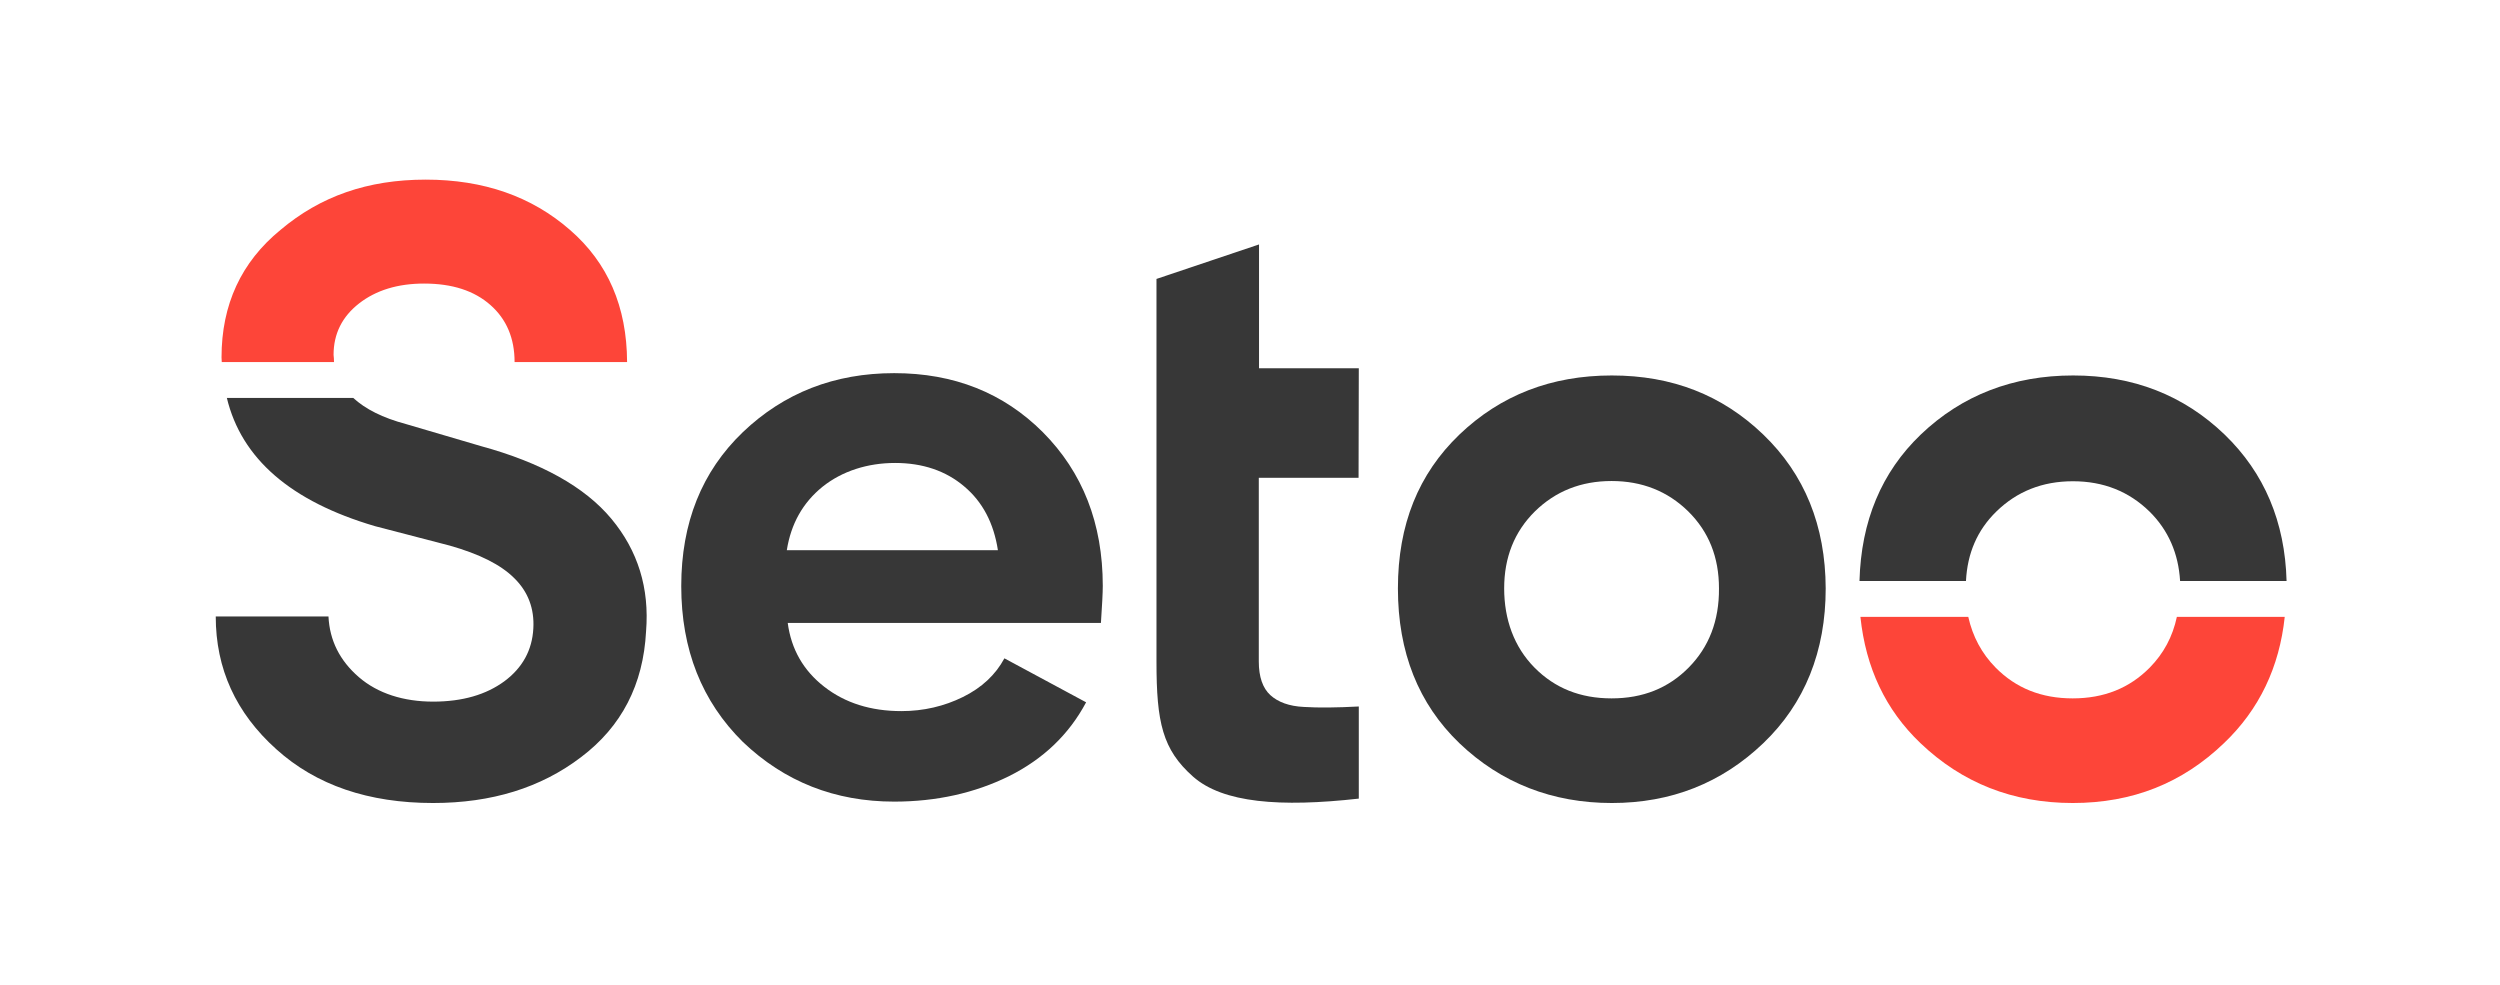
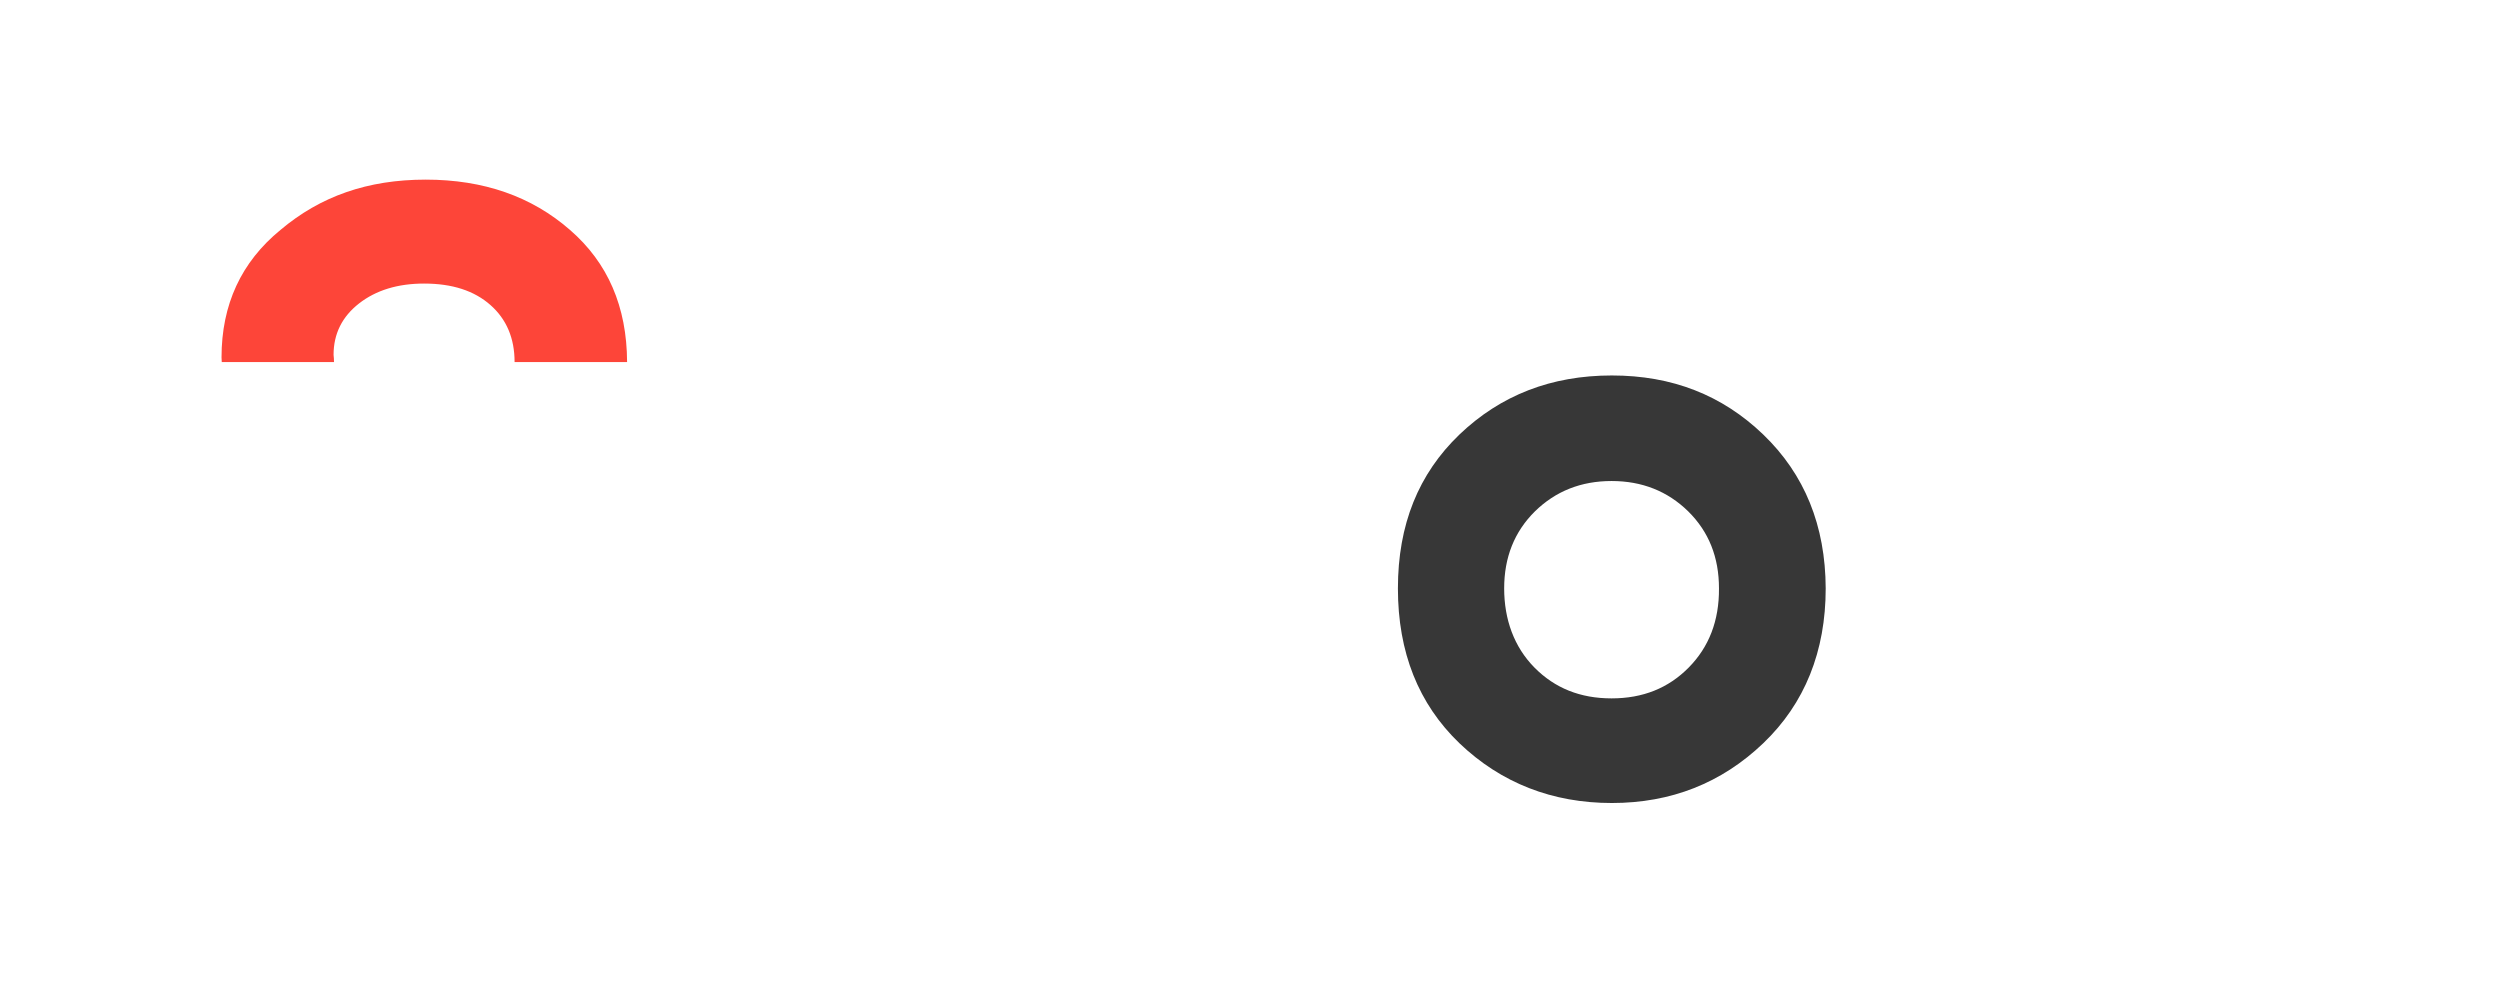
<svg xmlns="http://www.w3.org/2000/svg" version="1.1" id="Layer_1" x="0px" y="0px" viewBox="0 0 1080 425.6" style="enable-background:new 0 0 1080 425.6;" xml:space="preserve">
  <style type="text/css">
	.st0{fill:#373737;}
	.st1{fill:#FD4539;}
</style>
-   <path class="st0" d="M450.5,186.7c-17-17-38.4-25.5-64.2-25.5c-25.8,0-47.6,8.5-65.4,25.5c-17.7,17-26.6,39.1-26.6,66.5  s8.9,49.8,26.6,67.3c18,17.2,39.8,25.8,65.4,25.8c18.2,0,34.8-3.7,49.6-11c14.8-7.4,25.9-18,33.3-31.9l-35.3-19  c-3.8,7.1-9.8,12.7-17.9,16.7c-8.1,4-17,6.1-26.6,6.1c-13.2,0-24.3-3.5-33.3-10.5c-9-7-14.3-16.2-15.8-27.6h135.3  c0.5-7.6,0.8-12.9,0.8-16h0C476.4,226.1,467.7,204,450.5,186.7z M339.9,237.7c1.8-11.4,6.9-20.5,15.4-27.4  c8.5-6.8,19.5-10.3,31.4-10.3c11.9,0,21.9,3.4,29.8,10.1c8,6.7,12.8,15.9,14.6,27.6H339.9z" />
  <path class="st0" d="M761.7,187.7c-17.7-17-39.3-25.5-65.4-25.5s-48,8.5-65.8,25.5c-17.7,17-26.6,38.9-26.6,66.5s8.9,49.9,26.6,66.9  c18,17.2,40.2,25.8,65.8,25.8s47.4-8.6,65.4-25.8c18-17.2,27-39.8,27-66.9C788.6,227.1,779.6,204.9,761.7,187.7z M729.5,288.4  c-8.8,8.9-19.8,13.3-33.3,13.3s-24.5-4.4-33.3-13.3s-13.1-20.8-13.1-34.2s4.4-24.5,13.3-33.3c8.9-8.7,19.9-13.1,33.1-13.1  s24.2,4.4,33.1,13.1c8.9,8.8,13.3,19.8,13.3,33.3h0C742.7,268.1,738.3,279.5,729.5,288.4z" />
-   <path class="st0" d="M264.1,224.1c-11.5-13.8-30.4-24.3-56.4-31.4l-32.3-9.5c-10.1-2.7-17.6-6.5-22.8-11.3H98  c6.3,26.2,27.6,44.7,64,55.4l32.3,8.4c12.7,3.6,22,8.2,27.9,14.1c5.9,5.8,8.7,13.1,8.2,21.7c-0.5,9.4-4.7,17-12.5,22.8  c-7.9,5.8-18.1,8.8-30.8,8.8s-23.9-3.5-32.1-10.6c-8.2-7.1-12.6-15.8-13.1-26.2H93.2c0,22.6,8.7,41.7,26.2,57.4  c17.2,15.5,39.8,23.2,67.7,23.2c25.3,0,46.6-6.6,63.9-19.8c17.5-13.2,26.9-31.3,28.1-54.4C280.6,254.1,275.6,237.9,264.1,224.1  L264.1,224.1z" />
  <path class="st1" d="M144.1,153.3c0-9.1,3.7-16.5,11-22.2c7.3-5.7,16.7-8.6,28.1-8.6c12.2,0,21.7,3.1,28.7,9.3  c6.9,6.1,10.4,14.3,10.4,24.6h48.6c-0.1-23.9-8.3-42.9-24.7-57.1c-16.5-14.4-37.2-21.7-62.3-21.7s-45.5,7.2-62.7,21.7  c-17,13.9-25.5,32.3-25.5,55.1c0,0.7,0.1,1.3,0.1,2h48.5C144.3,155.3,144.2,154.3,144.1,153.3L144.1,153.3z" />
-   <path class="st1" d="M928.7,288.4c-8.8,8.9-19.8,13.3-33.3,13.3s-24.5-4.4-33.3-13.3c-6-6.1-9.9-13.4-11.8-21.9h-46.6  c2.3,22,10.9,40.2,25.9,54.5c18,17.2,39.9,25.9,65.8,25.9s47.4-8.6,65.4-25.9c15.2-14.5,23.9-32.8,26.2-54.5h-46.6  C938.6,275,934.7,282.3,928.7,288.4L928.7,288.4z" />
-   <path class="st0" d="M862.4,221c8.9-8.7,19.9-13.1,33.1-13.1s24.2,4.4,33.1,13.1c8.1,8,12.5,18.1,13.2,30h46  c-0.7-25.6-9.6-46.7-26.8-63.3c-17.7-17-39.5-25.5-65.4-25.5s-48,8.5-65.8,25.5c-17,16.3-25.8,37.4-26.5,63.3h46  C849.9,239,854.2,229,862.4,221L862.4,221z" />
-   <path class="st0" d="M586.9,206.4h-43.1v79.4c0,6.6,1.7,11.5,5,14.5c3.3,3,8.1,4.8,14.5,5.1c6.4,0.4,14.2,0.3,23.7-0.2V345  c-33.9,3.8-58.7,1.9-71.6-9.5c-13.2-11.7-15.8-23.4-15.8-49.6V120.5l44.3-14.9v53.5h43.1L586.9,206.4L586.9,206.4z" />
</svg>